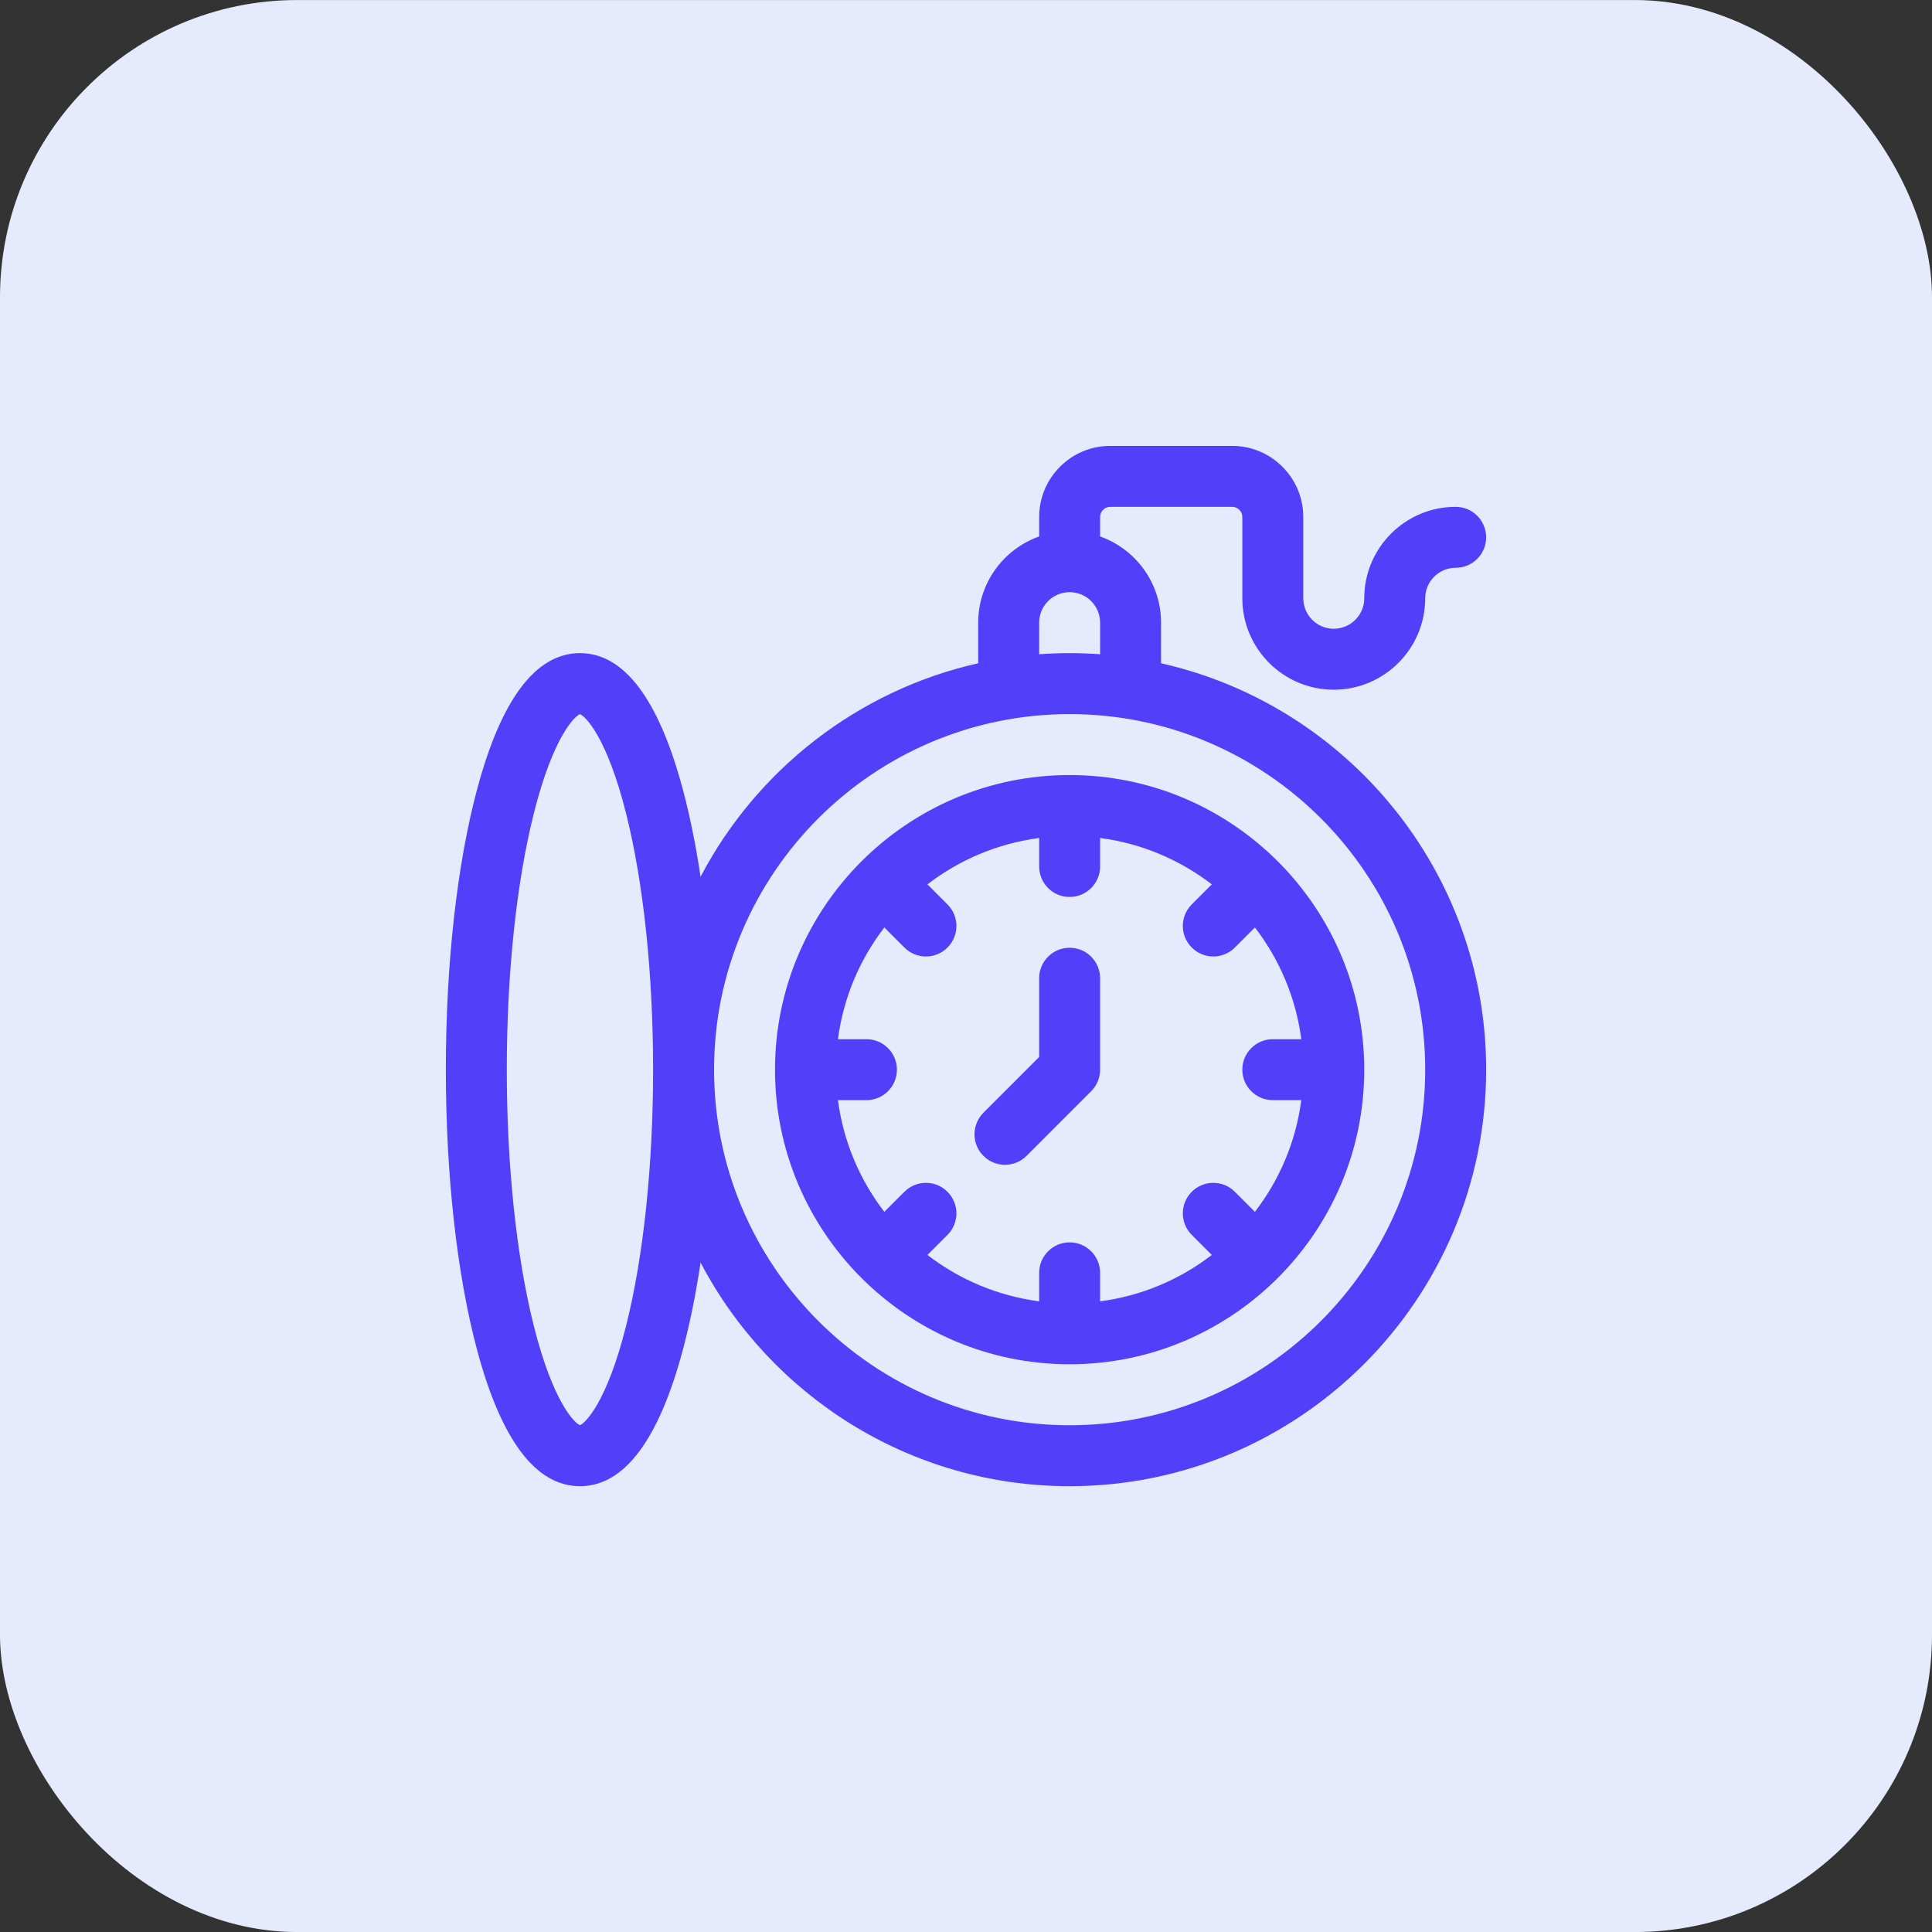
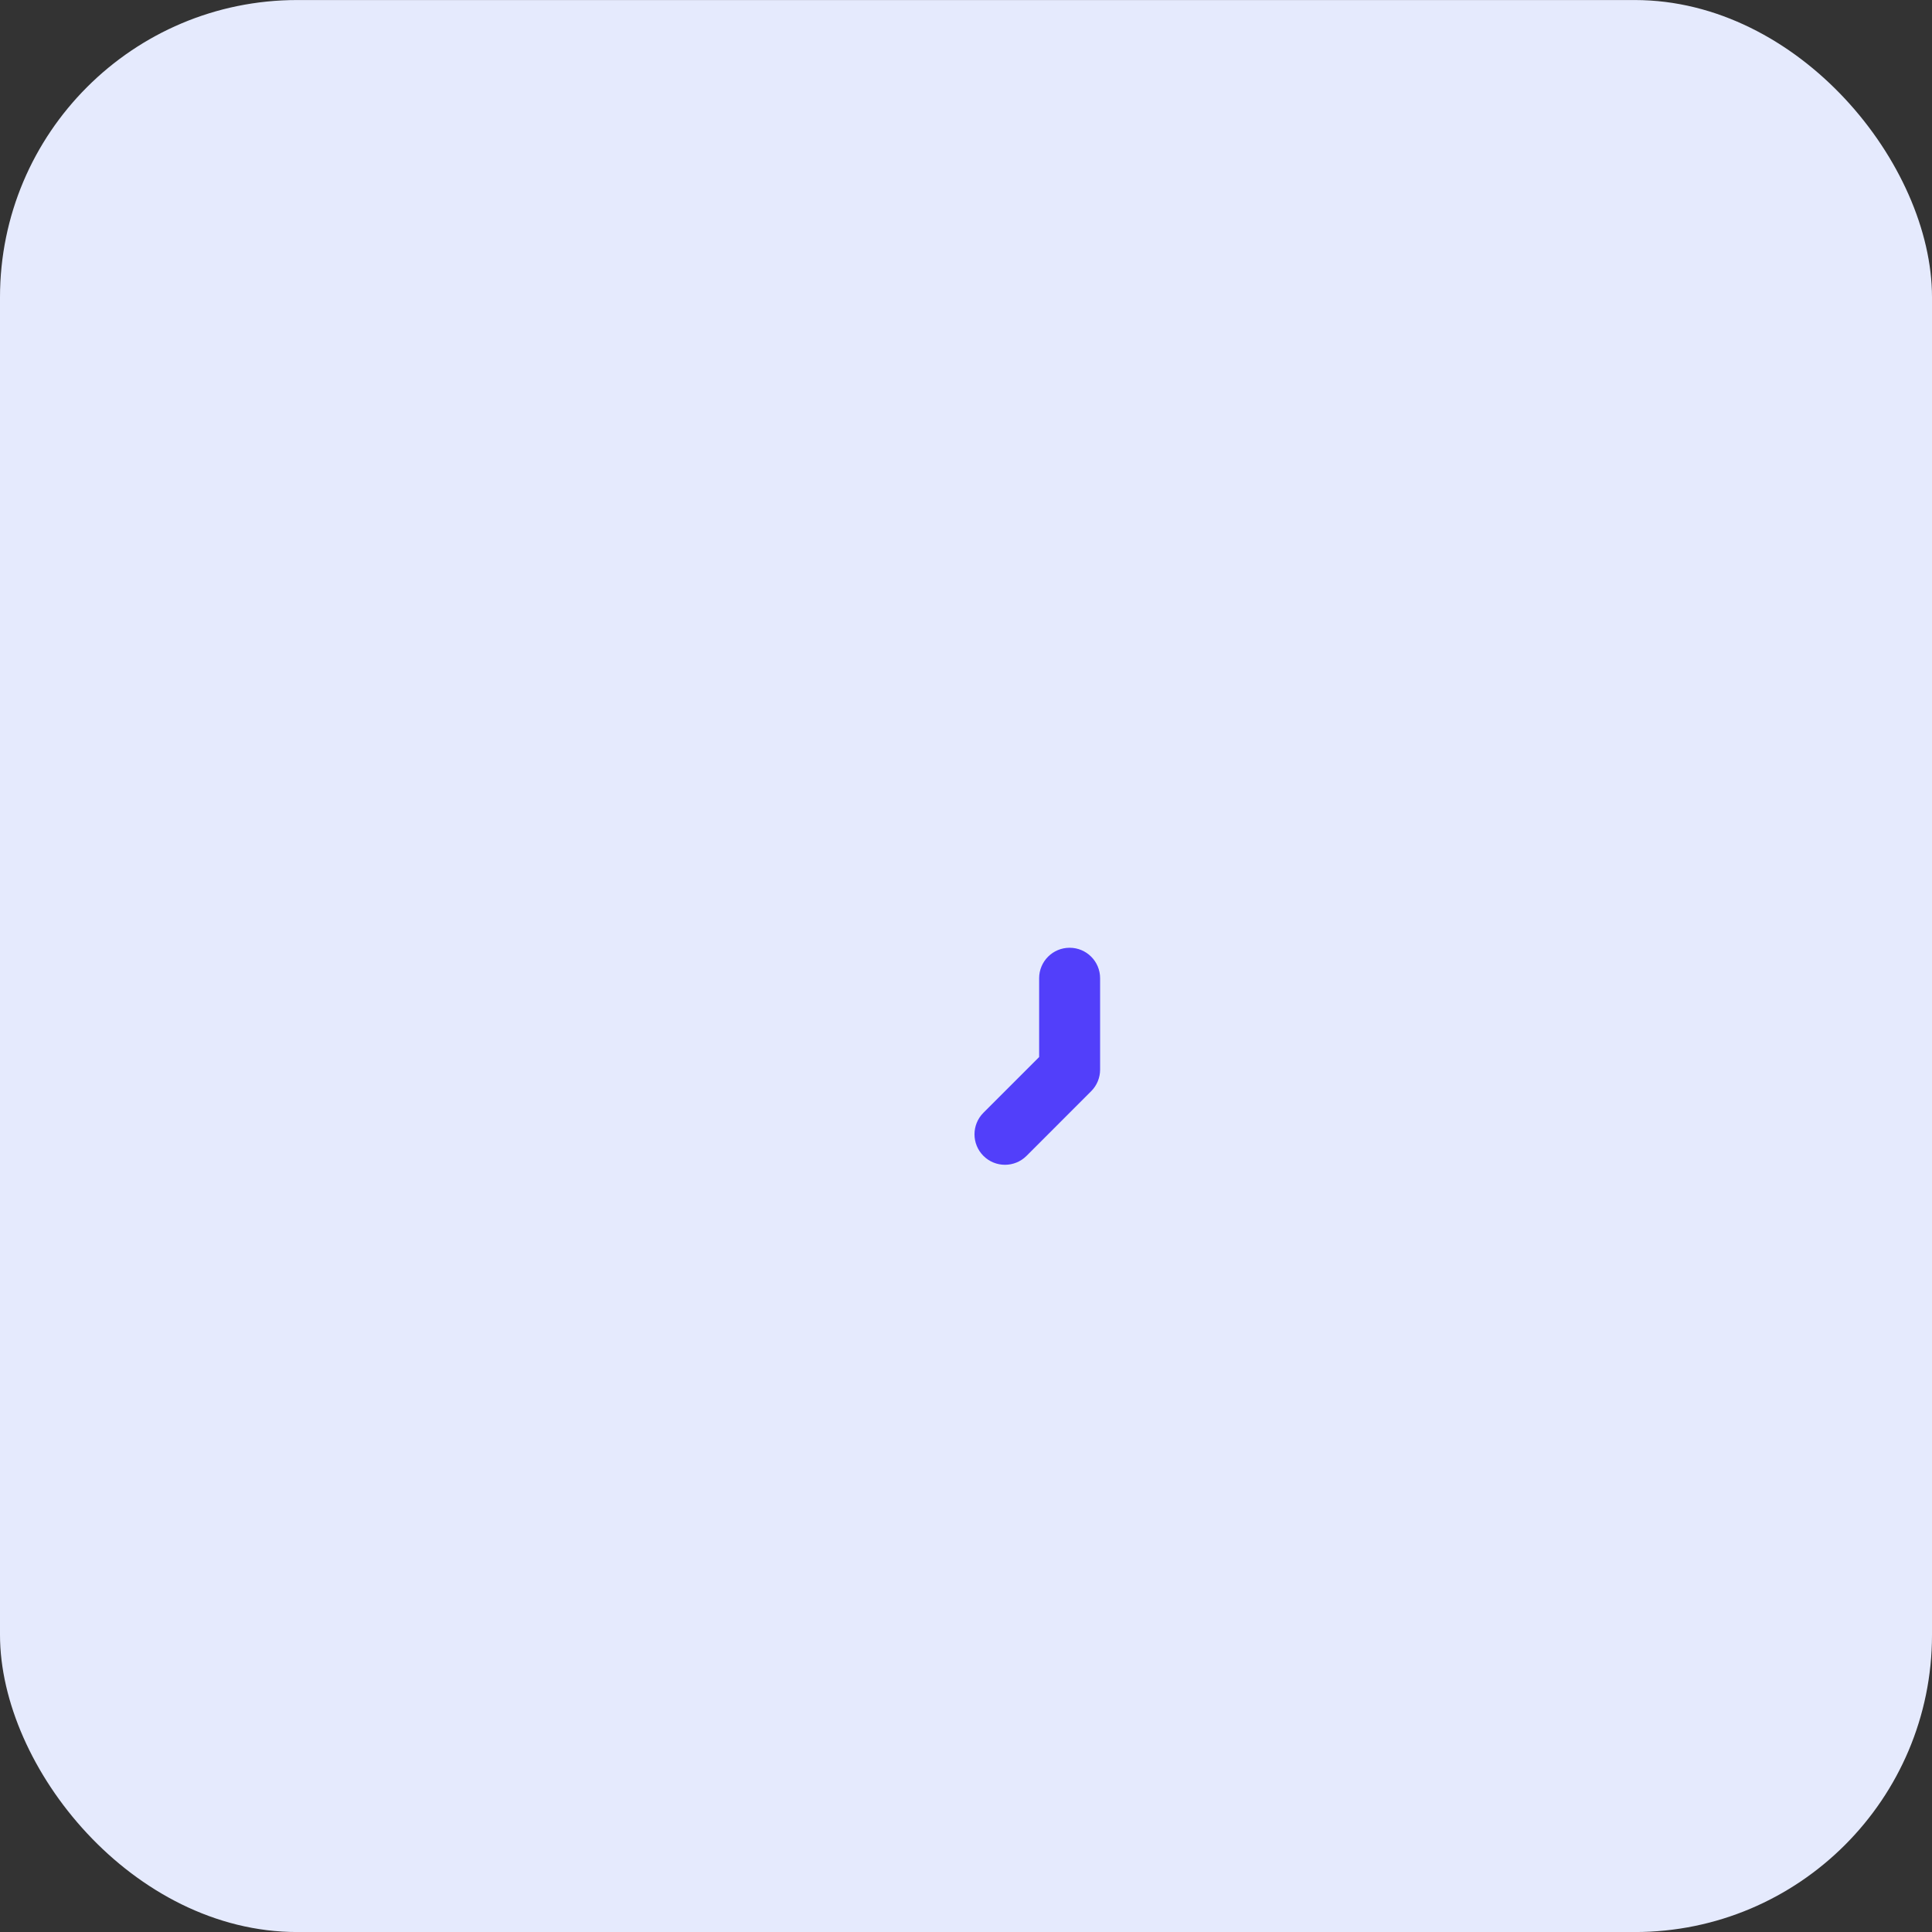
<svg xmlns="http://www.w3.org/2000/svg" width="104" height="104" viewBox="0 0 104 104" fill="none">
  <rect x="0" y="0" width="104" height="104" fill="#333333" stroke="none" />
  <rect y="0.002" width="104" height="104" rx="16" fill="#E5EAFD" />
  <g clip-path="url(#clip0_111_57155)">
-     <path d="M62.5 35.704V33.518C62.5 31.379 61.128 29.555 59.219 28.878V27.83C59.219 27.529 59.464 27.283 59.766 27.283H66.328C66.63 27.283 66.875 27.529 66.875 27.83V32.205C66.875 34.919 69.083 37.127 71.797 37.127C74.511 37.127 76.719 34.919 76.719 32.205C76.719 31.3 77.455 30.564 78.359 30.564C79.265 30.564 80 29.83 80 28.924C80 28.018 79.265 27.283 78.359 27.283C75.645 27.283 73.438 29.491 73.438 32.205C73.438 33.11 72.701 33.846 71.797 33.846C70.892 33.846 70.156 33.11 70.156 32.205V27.83C70.156 25.719 68.439 24.002 66.328 24.002H59.766C57.655 24.002 55.938 25.719 55.938 27.83V28.878C54.028 29.555 52.656 31.379 52.656 33.518V35.704C46.163 37.164 40.728 41.448 37.712 47.194C37.454 45.483 37.132 43.89 36.748 42.46C35.447 37.615 33.587 35.158 31.219 35.158C28.851 35.158 26.99 37.615 25.69 42.46C24.6 46.52 24 51.89 24 57.58C24 63.27 24.6 68.64 25.69 72.7C26.99 77.545 28.851 80.002 31.219 80.002C33.587 80.002 35.447 77.545 36.748 72.7C37.132 71.27 37.454 69.677 37.712 67.966C41.464 75.114 48.96 80.002 57.578 80.002C69.942 80.002 80 69.944 80 57.58C80 46.907 72.504 37.953 62.5 35.704ZM33.694 71.404C32.668 75.474 31.513 76.608 31.219 76.716C30.925 76.608 29.769 75.474 28.743 71.404C27.8 67.666 27.281 62.756 27.281 57.58C27.281 52.404 27.8 47.495 28.743 43.756C29.769 39.686 30.925 38.552 31.219 38.444C31.513 38.552 32.668 39.686 33.694 43.756C34.637 47.495 35.156 52.404 35.156 57.58C35.156 62.756 34.637 67.666 33.694 71.404ZM55.938 33.518C55.938 32.613 56.673 31.877 57.578 31.877C58.483 31.877 59.219 32.613 59.219 33.518V35.218C58.677 35.179 58.13 35.158 57.578 35.158C57.026 35.158 56.48 35.179 55.938 35.218V33.518ZM57.578 76.721C47.024 76.721 38.438 68.134 38.438 57.58C38.438 47.026 47.024 38.44 57.578 38.44C68.132 38.44 76.719 47.026 76.719 57.58C76.719 68.134 68.132 76.721 57.578 76.721Z" fill="#523FFA" />
-     <path d="M57.578 41.721C48.833 41.721 41.719 48.835 41.719 57.58C41.719 66.325 48.833 73.439 57.578 73.439C66.323 73.439 73.438 66.325 73.438 57.58C73.438 48.835 66.323 41.721 57.578 41.721ZM68.516 59.221H70.049C69.756 61.464 68.869 63.522 67.552 65.234L66.472 64.154C65.832 63.513 64.793 63.513 64.152 64.154C63.511 64.795 63.511 65.833 64.152 66.474L65.232 67.554C63.52 68.871 61.462 69.758 59.219 70.051V68.518C59.219 67.612 58.484 66.877 57.578 66.877C56.672 66.877 55.938 67.612 55.938 68.518V70.051C53.695 69.758 51.636 68.871 49.924 67.554L51.004 66.474C51.645 65.834 51.645 64.795 51.004 64.154C50.363 63.513 49.325 63.513 48.684 64.154L47.604 65.234C46.287 63.522 45.4 61.464 45.107 59.221H46.641C47.547 59.221 48.281 58.486 48.281 57.58C48.281 56.674 47.547 55.94 46.641 55.94H45.107C45.4 53.697 46.287 51.638 47.604 49.926L48.684 51.006C49.004 51.327 49.424 51.487 49.844 51.487C50.264 51.487 50.684 51.327 51.004 51.006C51.645 50.366 51.645 49.327 51.004 48.686L49.924 47.606C51.636 46.289 53.695 45.403 55.938 45.109V46.643C55.938 47.549 56.672 48.283 57.578 48.283C58.484 48.283 59.219 47.549 59.219 46.643V45.109C61.462 45.402 63.52 46.289 65.232 47.606L64.152 48.686C63.511 49.327 63.511 50.365 64.152 51.006C64.472 51.327 64.892 51.487 65.312 51.487C65.732 51.487 66.152 51.327 66.472 51.006L67.552 49.926C68.869 51.638 69.756 53.697 70.049 55.94H68.516C67.61 55.94 66.875 56.674 66.875 57.58C66.875 58.486 67.61 59.221 68.516 59.221Z" fill="#523FFA" />
    <path d="M57.578 51.018C56.672 51.018 55.937 51.752 55.937 52.658V56.901L52.938 59.9C52.297 60.541 52.297 61.58 52.938 62.221C53.258 62.541 53.678 62.701 54.098 62.701C54.517 62.701 54.937 62.541 55.258 62.221L58.738 58.74C59.046 58.432 59.219 58.015 59.219 57.58V52.658C59.219 51.752 58.484 51.018 57.578 51.018Z" fill="#523FFA" />
  </g>
  <defs>
    <clipPath id="clip0_111_57155">
      <rect width="56" height="56" fill="white" transform="translate(24 24.002)" />
    </clipPath>
  </defs>
</svg>